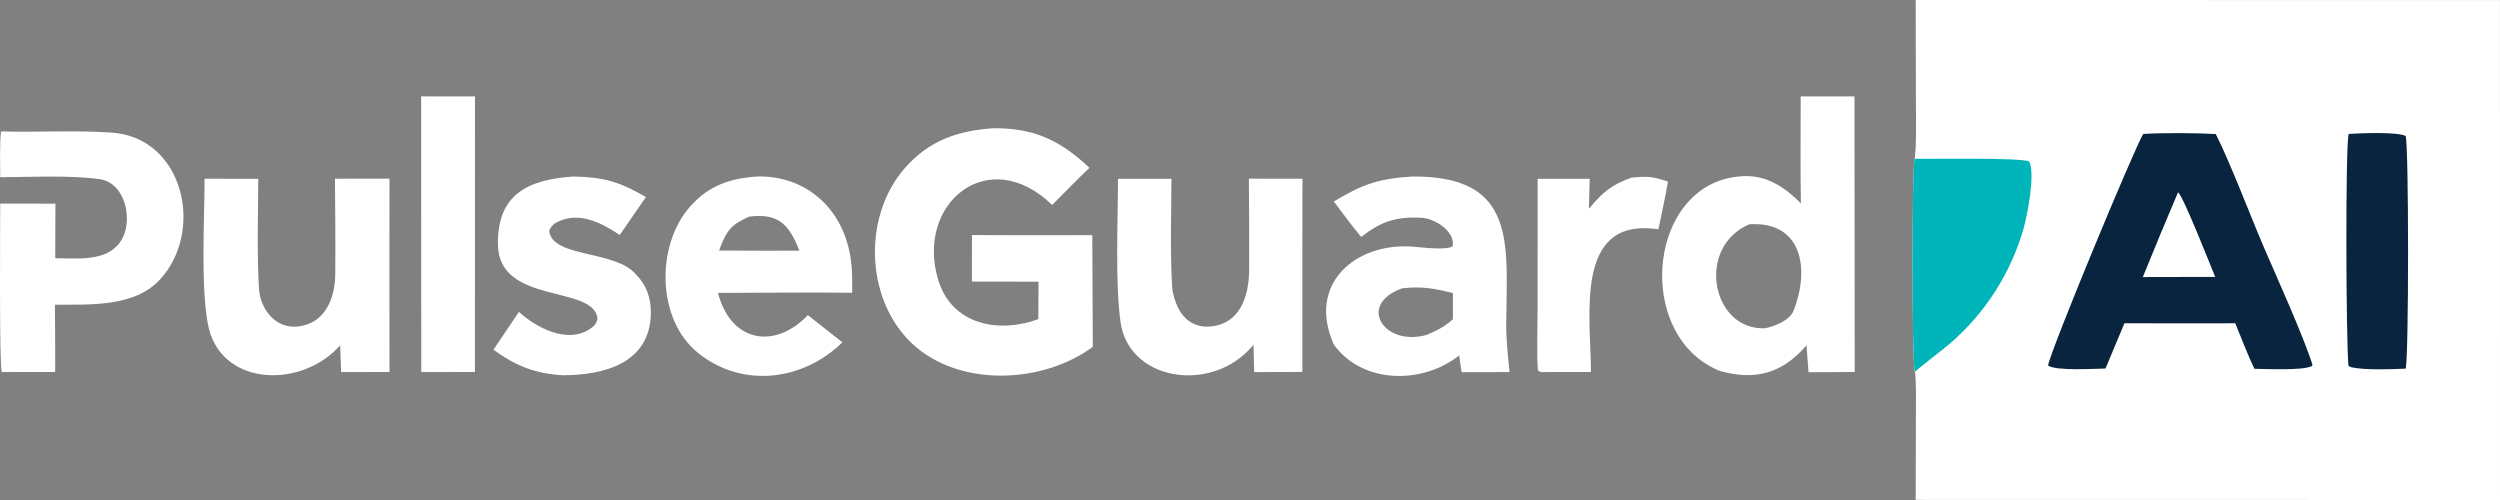
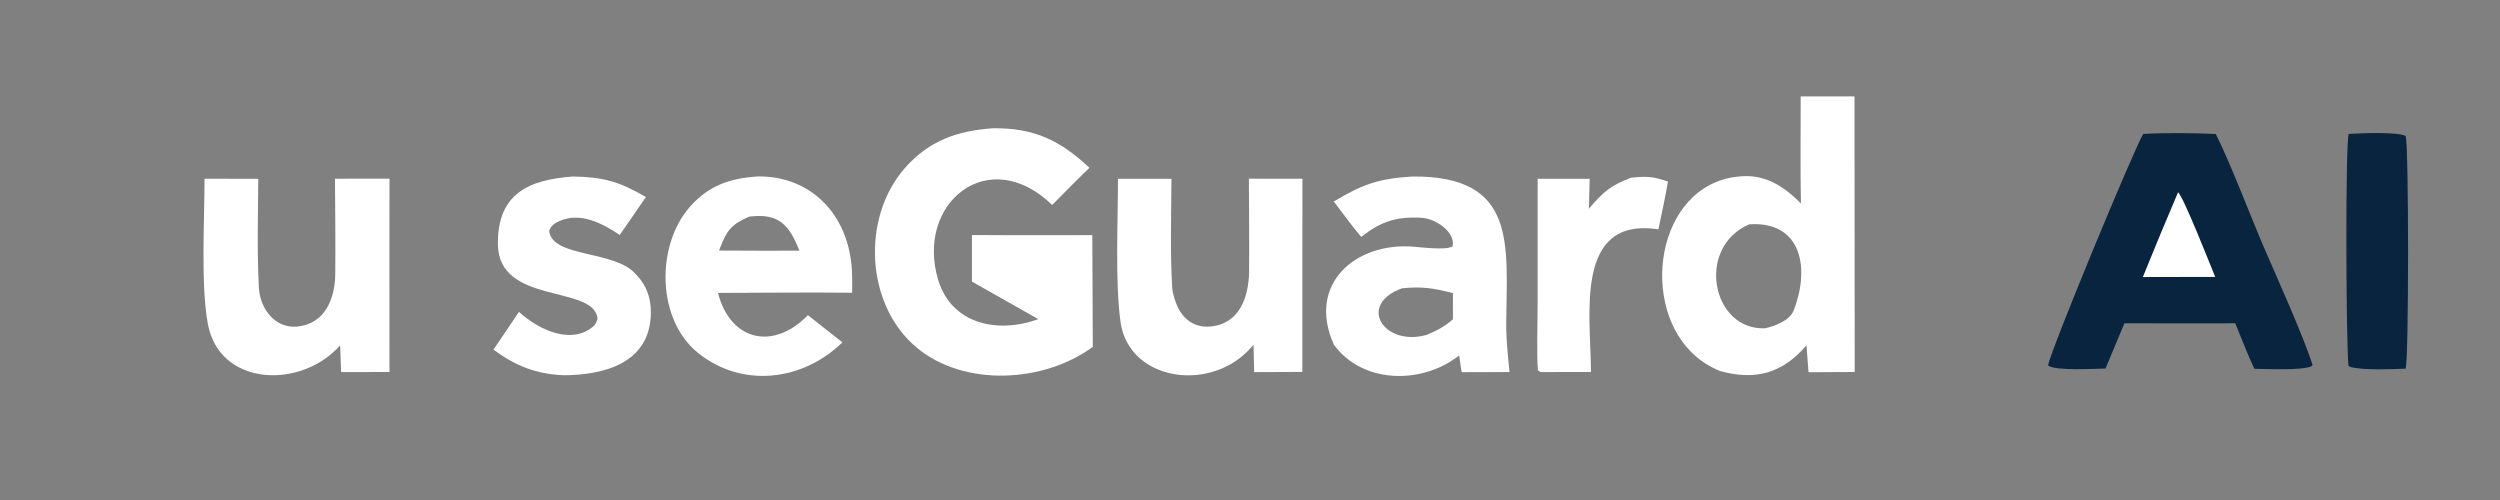
<svg xmlns="http://www.w3.org/2000/svg" width="1500" height="300" viewBox="0 0 1500 300" fill="none">
  <rect x="0" y="0" width="1500" height="300" fill="#808080" stroke="none" />
-   <path d="M1149.4 0L1499.98 0.039L1500 300L1149.41 299.938L1149.55 248.999C1149.56 244.112 1149.82 227.15 1148.95 223.094C1147.1 218.826 1147.05 99.609 1148.82 95.293C1149.98 88.157 1149.56 69.318 1149.55 61.334L1149.4 0Z" fill="white" />
-   <path d="M1148.82 95.293C1157.58 95.458 1213.57 94.402 1217.5 96.948C1221.33 103.731 1216.41 129.043 1214.21 136.937C1206.49 164.013 1190.95 188.21 1169.54 206.497C1166.11 209.465 1150.67 221.252 1148.95 223.094C1147.1 218.826 1147.05 99.609 1148.82 95.293Z" fill="#00B5B9" />
  <path d="M1285.93 80.371C1297.8 79.62 1317.65 79.767 1329.47 80.421C1338 97.236 1350.4 129.91 1358.22 148.115C1365.93 166.065 1382 201.454 1387.51 218.93L1387.09 219.662C1381.43 222.427 1360.18 221.371 1352.65 221.282C1348.86 213.51 1344.54 202.131 1341.14 193.915L1332.59 194.006L1274.65 193.969L1263.3 221.107C1256.88 221.245 1233.14 222.663 1228.84 219.278C1230.45 209.856 1280.36 89.569 1285.93 80.371Z" fill="#08243E" />
  <path d="M1306.84 115.344C1309.96 117.767 1326.21 159.067 1329.13 166.171L1308.8 166.176L1285.7 166.226C1292.59 149.205 1299.64 132.243 1306.84 115.344Z" fill="white" />
  <path d="M1409.22 80.358C1416.21 79.92 1438.08 78.989 1443.39 81.57C1445.33 87.539 1445.32 215.591 1443.38 221.178C1434.94 221.586 1419.12 222.143 1410.95 220.394C1410.61 220.321 1409.11 219.715 1409.07 219.389C1407.59 204.211 1407.19 85.879 1409.22 80.358Z" fill="#08243E" />
  <path d="M1112.69 57.84L1112.82 223.2L1085.11 223.337L1083.89 207.178C1069.45 224.044 1053.28 228.464 1032.08 222.625C1025.65 220.092 1019.81 216.271 1014.9 211.396C982.502 179.31 995.701 106.683 1047.24 105.672C1060.78 105.406 1071.52 112.881 1080.55 122.074C1080.14 100.976 1080.43 78.993 1080.41 57.825L1112.69 57.84ZM1076.2 186.276C1086.1 160.939 1081.07 132.54 1049.54 134.586C1017.32 148.404 1027.02 198.502 1059.18 196.954C1065.17 195.597 1073.86 192.264 1076.2 186.276Z" fill="white" />
-   <path d="M595.793 76.958C620.468 76.687 636.073 84.175 653.675 100.694C646.332 107.611 638.505 115.783 631.301 122.975C592.868 85.743 549.021 122.31 562.95 168.033C570.985 194.408 598.366 200.415 622.994 191.494L623.102 169.001L583.151 168.945L583.157 141.021L606.002 141.114L655.377 141.096L655.673 208.11C626.554 229.588 578.64 232.455 550.011 208.554C519.264 182.886 516.776 130.772 542.818 100.967C557.304 84.386 574.448 78.428 595.793 76.958Z" fill="white" />
+   <path d="M595.793 76.958C620.468 76.687 636.073 84.175 653.675 100.694C646.332 107.611 638.505 115.783 631.301 122.975C592.868 85.743 549.021 122.31 562.95 168.033C570.985 194.408 598.366 200.415 622.994 191.494L583.151 168.945L583.157 141.021L606.002 141.114L655.377 141.096L655.673 208.11C626.554 229.588 578.64 232.455 550.011 208.554C519.264 182.886 516.776 130.772 542.818 100.967C557.304 84.386 574.448 78.428 595.793 76.958Z" fill="white" />
  <path d="M847.335 105.902C910.686 105.359 904.052 146.944 903.73 194.101C903.66 203.416 904.735 213.95 905.731 223.239L877.04 223.307C876.498 220.851 875.915 215.942 875.513 213.278L873.873 214.489C851.979 230.583 817.265 230.097 800.335 206.816C783.934 170.385 813.352 145.332 847.817 147.998C853.165 148.412 867.621 150.276 871.562 147.832C873.411 139.079 861.127 131.109 852.995 130.666C837.695 129.832 828.607 132.879 816.722 142.149C811.146 135.559 805.537 127.842 800.291 120.89C817.77 110.404 827.009 107.25 847.335 105.902ZM871.753 175.861C860.414 172.982 853.306 171.723 841.243 172.97C814.106 182.769 830.246 208.021 855.809 200.985C861.891 198.512 866.777 195.998 871.743 191.578L871.753 175.861Z" fill="white" />
-   <path d="M0.596 78.85C22.676 79.493 44.215 78.037 66.65 79.517C110.5 82.409 122.716 138.64 96.083 167.621C80.746 184.311 54.187 182.707 32.947 182.824C33.14 196.185 33.07 209.796 33.124 223.177L1.108 223.231C-0.527 220.417 0.13 133.156 0.132 122.17L33.249 122.185L33.141 154.929C44.458 154.989 60.951 156.734 69.43 148.24C81.409 137.666 76.869 109.826 59.865 107.5C41.741 105.02 18.66 106.212 0.124 106.338C0.108 98.723 -0.247 85.994 0.596 78.85Z" fill="white" />
  <path d="M454.664 105.869C483.613 105.474 505.048 124.762 510.065 153.035C511.49 161.07 511.354 167.527 511.296 175.646C484.746 175.339 457.398 175.688 430.788 175.747C438.329 204.971 464.322 210.247 484.744 189.088L495.702 197.759L505.431 205.396C481.815 228.519 445.529 233.193 418.845 211.767C393.907 191.743 393.488 147.246 413.98 124.045C425.328 111.197 437.951 106.999 454.664 105.869ZM479.641 150.387C473.524 134.943 467.319 127.724 449.492 129.971C438.945 134.647 436.188 137.941 431.996 148.823C431.804 149.322 431.618 149.823 431.438 150.326L459.614 150.439L479.641 150.387Z" fill="white" />
  <path d="M200.981 107.222L233.692 107.212L233.653 151.735L233.678 223.192L204.671 223.259L204.089 207.215C203.491 207.88 202.877 208.531 202.247 209.166C178.144 233.617 131.356 231.056 124.669 194.172C120.41 170.685 122.718 132.246 122.726 107.256L154.963 107.264C154.843 128.964 154.153 151.201 155.35 172.792C156.033 185.091 164.943 197.24 178.367 195.933C194.951 194.32 201.001 179.248 201.154 164.532C201.352 145.436 201.104 126.279 200.981 107.222Z" fill="white" />
  <path d="M749.333 107.215L781.472 107.249L781.41 150.8L781.406 223.156L752.514 223.271L752.111 206.946C751.011 208.174 749.881 209.375 748.724 210.549C723.979 235.584 677.238 227.696 672.34 193.322C668.986 169.781 670.821 131.735 670.776 107.279L702.873 107.291C702.757 128.448 702.036 151.585 703.333 172.854C703.494 175.49 704.64 179.194 705.561 181.677C709.163 191.39 716.558 196.985 726.792 195.857C743.797 193.983 749.045 178.324 749.457 163.556C749.618 144.85 749.435 125.938 749.333 107.215Z" fill="white" />
  <path d="M343.892 105.904C362.485 106.249 371.769 109.076 387.534 118.228L371.865 140.975C361.461 134.119 348.524 127.005 335.621 132.626C332.539 133.969 330.718 135.366 329.474 138.542C331.493 154.897 369.152 149.902 381.612 164.681C387.767 170.872 390.603 178.656 390.513 187.715C390.205 218.316 361.794 225.059 338.031 225.15C321.281 224.343 309.39 219.507 296.084 209.811L311.375 187.129C321.92 196.748 340.109 206.297 353.714 197.538C356.529 195.725 357.776 194.337 358.524 191.106C356.402 170.731 299.21 183.136 298.744 146.69C298.356 116.376 316.914 107.837 343.892 105.904Z" fill="white" />
-   <path d="M252.683 57.819L285.006 57.841L284.956 223.199L252.753 223.246L252.683 57.819Z" fill="white" />
  <path d="M978.733 106.598C988.645 105.685 991.349 105.835 1000.78 108.922C999.24 118.178 996.958 128.313 995.058 137.576C944.081 129.893 954.516 189.386 954.576 223.193L926.791 223.229C924.117 223.194 924.71 223.586 922.77 222.229C921.956 214.286 922.549 193.62 922.569 184.29L922.589 107.259L953.802 107.288L953.36 125.233C961.955 115.062 966.378 111.259 978.733 106.598Z" fill="white" />
</svg>